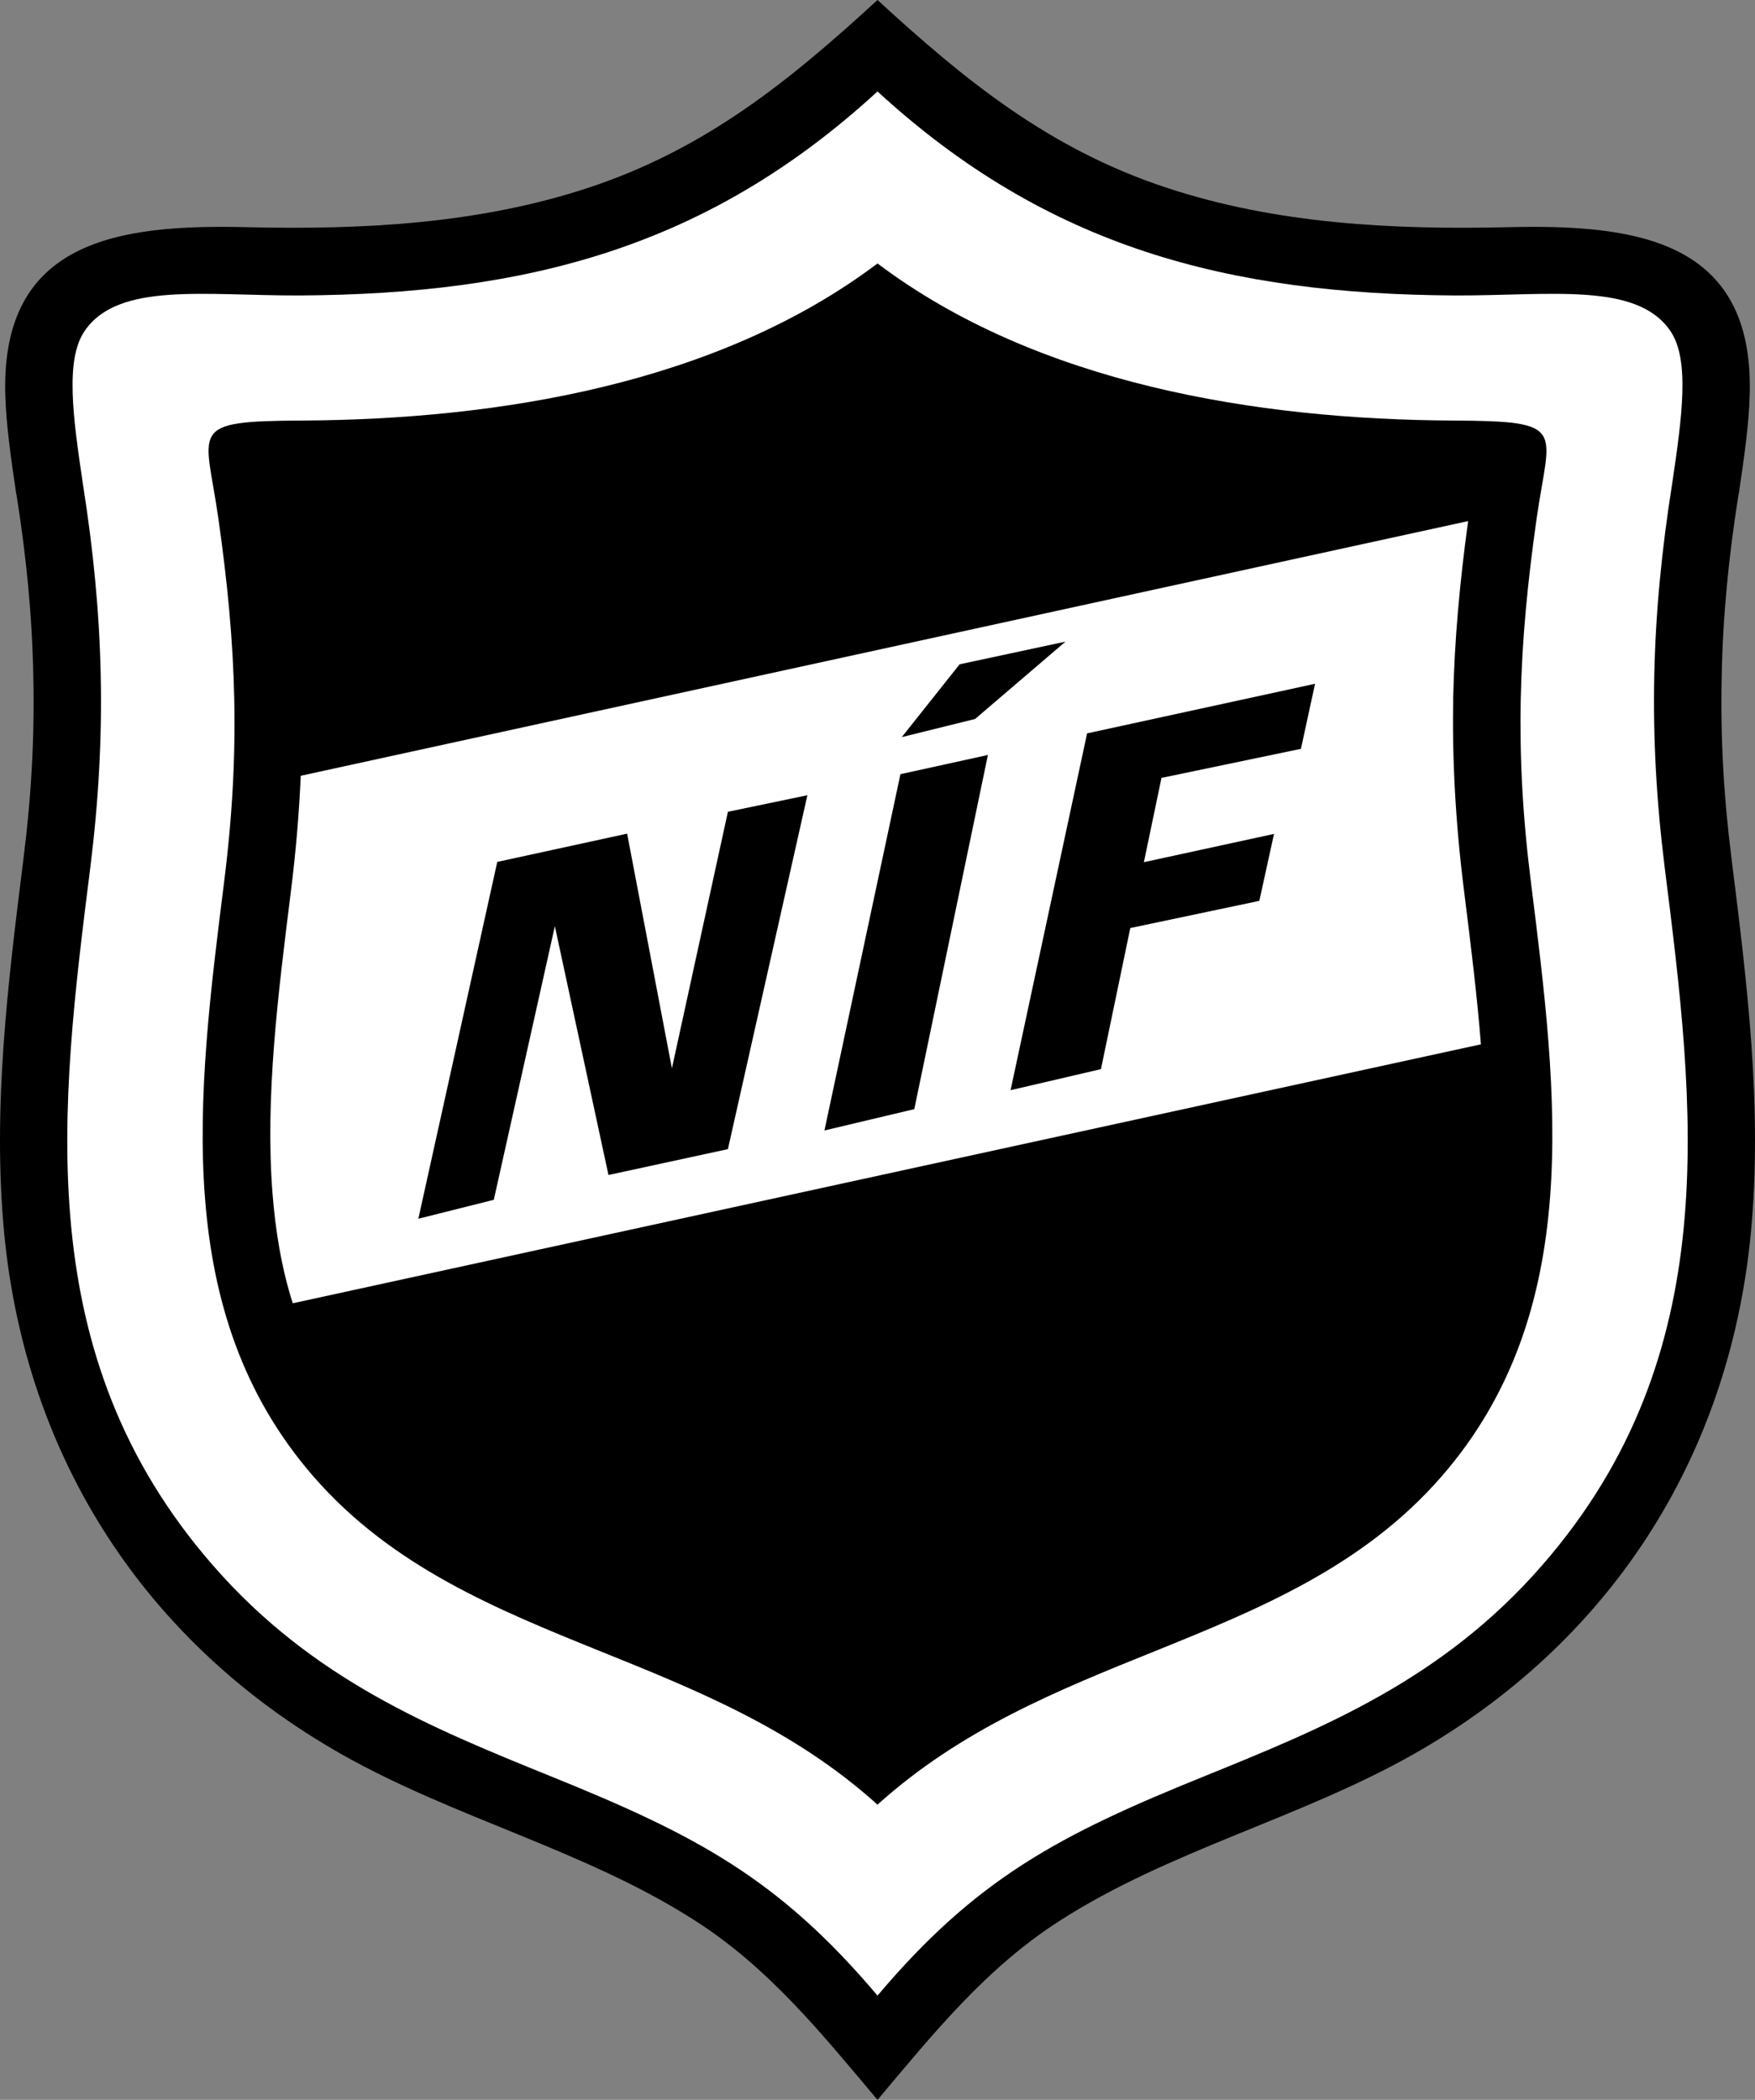
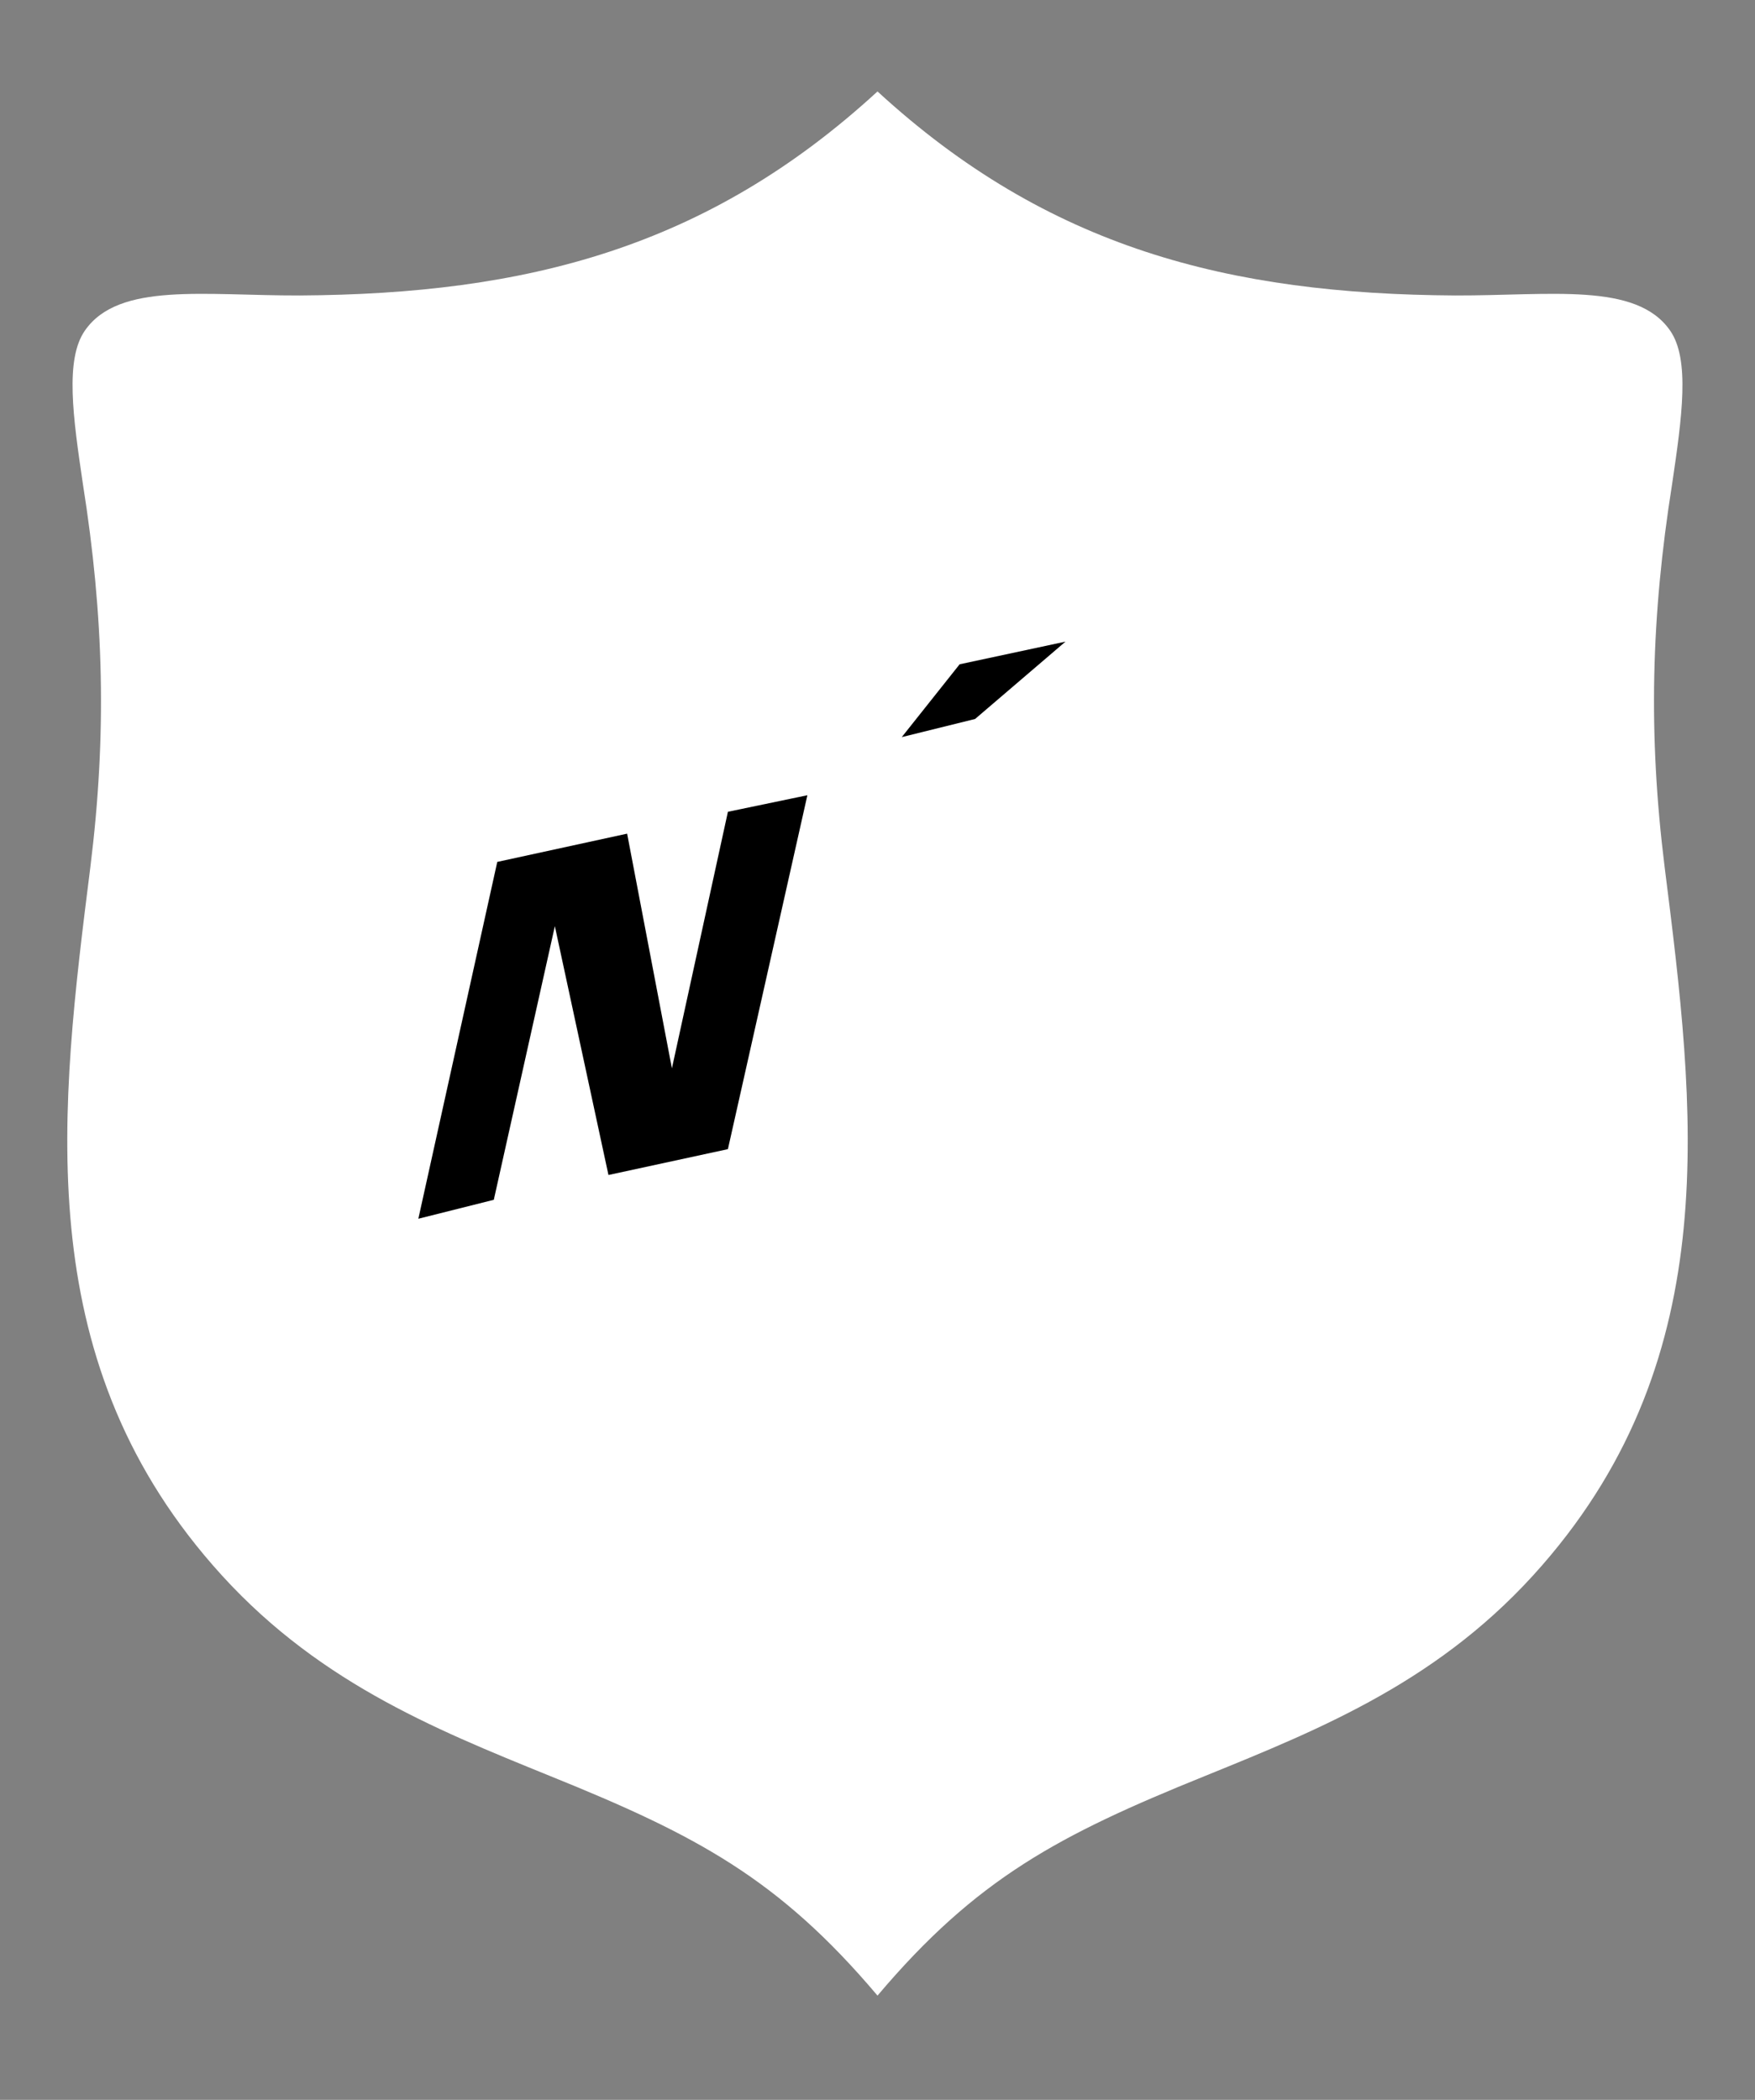
<svg xmlns="http://www.w3.org/2000/svg" width="469.12pt" height="561.22pt" viewBox="0 0 469.12 561.22" version="1.1">
  <rect x="0" y="0" width="469.12" height="561.22" fill="#808080" stroke="none" />
  <defs>
    <clipPath id="clip1">
      <path d="M 0 0 L 469.121 0 L 469.121 561.219 L 0 561.219 Z M 0 0 " />
    </clipPath>
  </defs>
  <g id="surface1">
    <g clip-path="url(#clip1)" clip-rule="nonzero">
-       <path style=" stroke:none;fill-rule:nonzero;fill:rgb(0%,0%,0%);fill-opacity:1;" d="M 234.562 561.219 C 219.664 543.547 205.621 526.012 185.809 513.324 C 156.512 494.508 121.66 486.027 91.297 468.848 C 39.121 439.27 6.977 390.016 1.133 329.789 C -2.074 296.074 2.129 262.648 6.266 229.574 C 8.402 212.684 9.258 196.789 8.902 180.895 C 8.617 164.715 7.047 148.82 4.41 132.215 L 4.34 132 C 2.914 122.375 1.633 113.469 1.418 105.555 C 0.207 64.285 31.496 59.867 66.137 60.723 C 96.855 61.434 127.934 59.867 157.297 50.176 C 188.586 39.84 210.969 21.664 234.562 -0.004 C 258.152 21.664 280.531 39.84 311.824 50.176 C 341.188 59.867 372.266 61.434 402.984 60.723 C 437.625 59.867 468.914 64.285 467.703 105.555 C 467.492 113.469 466.207 122.375 464.781 132 L 464.711 132.215 C 462.074 148.82 460.504 164.715 460.219 180.895 C 459.863 196.789 460.719 212.684 462.855 229.574 C 466.992 262.648 471.195 296.074 467.988 329.789 C 462.145 390.016 430 439.27 377.824 468.848 C 347.461 486.027 312.605 494.508 283.312 513.324 C 263.5 526.012 249.457 543.547 234.562 561.219 " />
-     </g>
+       </g>
    <path style=" stroke:none;fill-rule:nonzero;fill:rgb(100%,100%,100%);fill-opacity:1;" d="M 234.562 533.355 C 208.117 502.062 186.094 490.445 147.105 474.691 C 115.531 461.863 83.527 448.965 56.871 418.312 C 7.762 362.004 16.031 296.219 24.156 231.715 C 28.574 196.219 27.789 164.855 22.16 129.359 C 19.523 111.543 17.312 96.004 22.727 88.305 C 31.781 75.336 54.66 79.039 80.105 78.969 C 140.617 78.613 189.016 66.281 234.562 24.441 C 280.105 66.281 328.504 78.613 389.016 78.969 C 414.461 79.039 437.34 75.336 446.395 88.305 C 451.809 96.004 449.598 111.543 446.965 129.359 C 441.332 164.855 440.547 196.219 444.965 231.715 C 453.094 296.219 461.359 362.004 412.25 418.312 C 385.594 448.965 353.59 461.863 322.016 474.691 C 283.027 490.445 261.004 502.062 234.562 533.355 " />
-     <path style=" stroke:none;fill-rule:nonzero;fill:rgb(0%,0%,0%);fill-opacity:1;" d="M 234.562 70.414 C 191.797 102.633 133.137 112.113 80.82 112.398 C 49.742 112.539 54.945 114.465 58.367 138.555 C 63.215 172.555 64.355 200.566 59.863 236.062 C 52.734 292.801 45.465 350.672 83.883 394.723 C 104.91 418.812 132.852 430.145 160.504 441.336 C 186.52 451.812 212.25 462.219 234.562 482.32 C 256.867 462.219 282.602 451.812 308.617 441.336 C 336.27 430.145 364.211 418.812 385.238 394.723 C 423.656 350.672 416.387 292.801 409.258 236.062 C 404.766 200.566 405.906 172.555 410.754 138.555 C 414.176 114.465 419.379 112.539 388.301 112.398 C 335.988 112.113 277.324 102.633 234.562 70.414 " />
-     <path style=" stroke:none;fill-rule:nonzero;fill:rgb(100%,100%,100%);fill-opacity:1;" d="M 80.391 207.34 C 79.965 217.172 79.109 227.438 77.754 238.27 C 74.332 265.641 70.84 293.227 72.836 318.812 C 73.621 329.004 75.258 338.91 78.254 348.32 L 395.859 279.109 C 394.789 265.641 393.078 251.957 391.367 238.27 C 389.016 219.598 388.16 202.918 388.445 186.383 C 388.801 171.129 390.156 155.875 392.438 139.27 " />
    <path style=" stroke:none;fill-rule:nonzero;fill:rgb(0%,0%,0%);fill-opacity:1;" d="M 256.512 177.543 L 241.047 197.004 L 260.648 192.156 L 284.812 171.484 Z M 256.512 177.543 " />
-     <path style=" stroke:none;fill-rule:nonzero;fill:rgb(0%,0%,0%);fill-opacity:1;" d="M 290.586 196.004 L 270.129 291.371 L 294.289 285.742 L 302.133 248.035 L 336.629 240.766 L 340.547 222.875 L 305.766 230.43 L 310.469 207.906 L 347.746 200.137 L 351.523 182.746 " />
-     <path style=" stroke:none;fill-rule:nonzero;fill:rgb(0%,0%,0%);fill-opacity:1;" d="M 240.691 206.91 L 220.379 302.133 L 244.395 296.434 L 264.07 201.777 Z M 240.691 206.91 " />
    <path style=" stroke:none;fill-rule:nonzero;fill:rgb(0%,0%,0%);fill-opacity:1;" d="M 132.922 230.359 L 111.824 325.727 L 131.996 320.664 L 148.316 247.535 L 162.645 314.035 L 194.574 307.125 L 215.816 212.539 L 194.574 216.961 L 179.605 285.527 L 167.633 222.805 " />
  </g>
</svg>